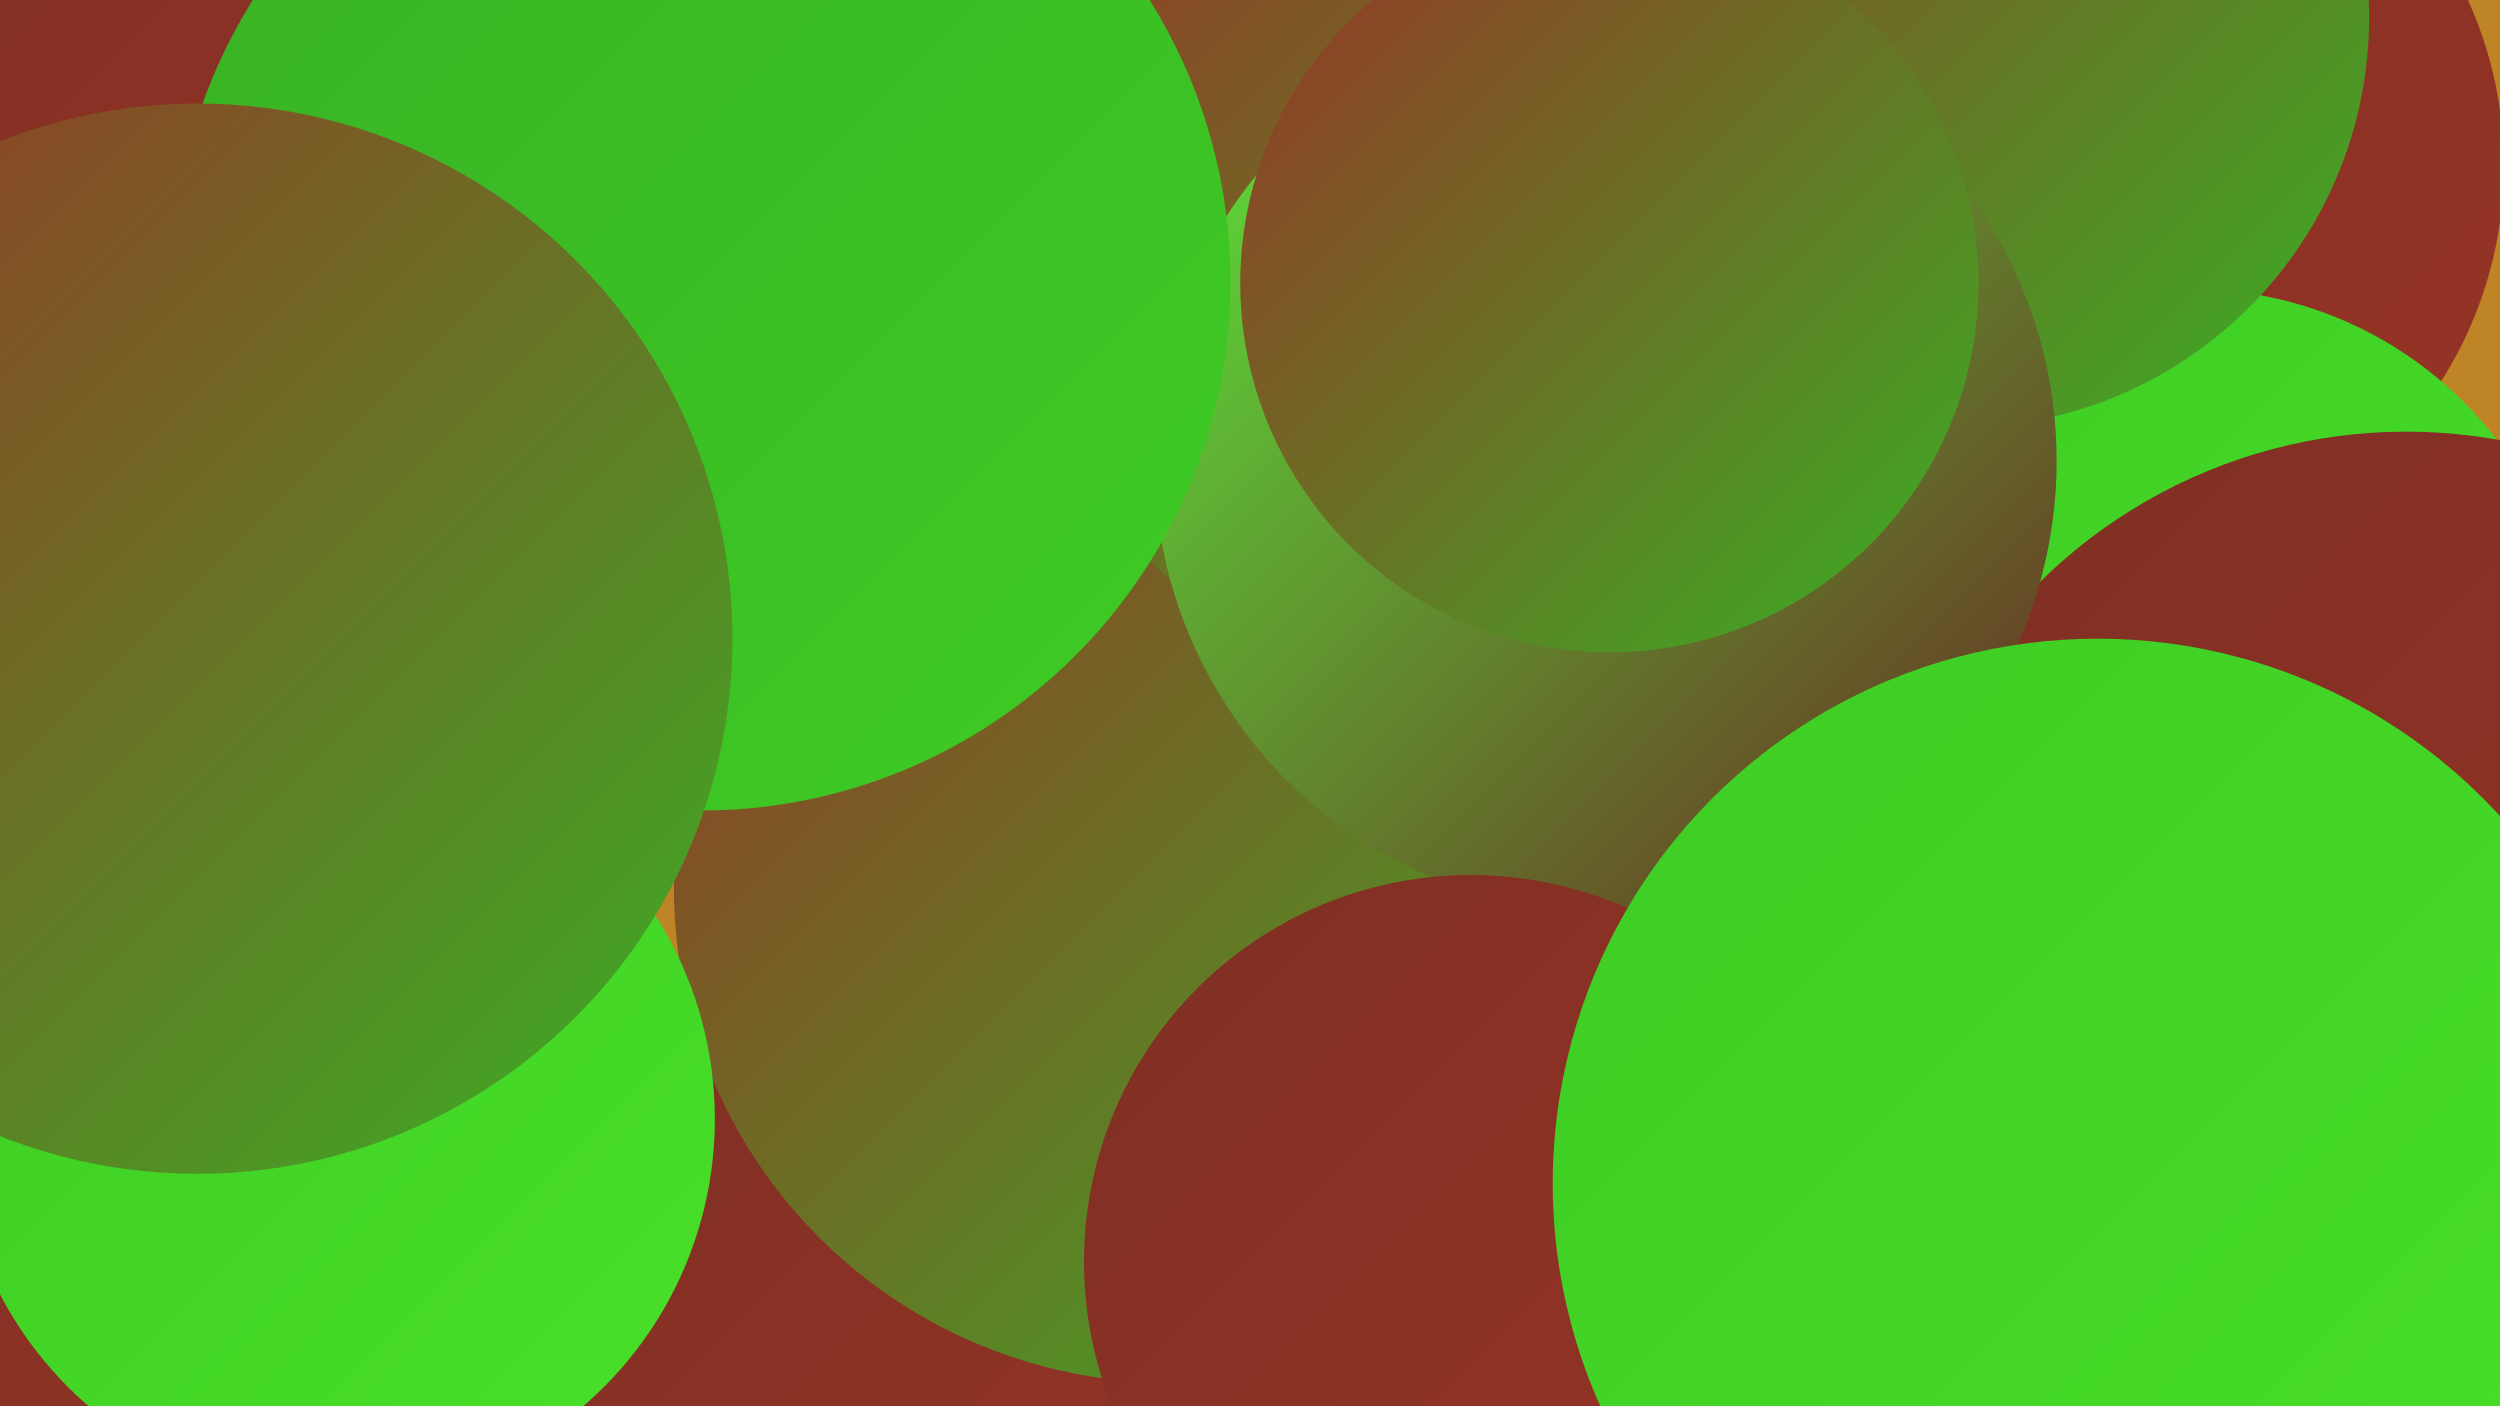
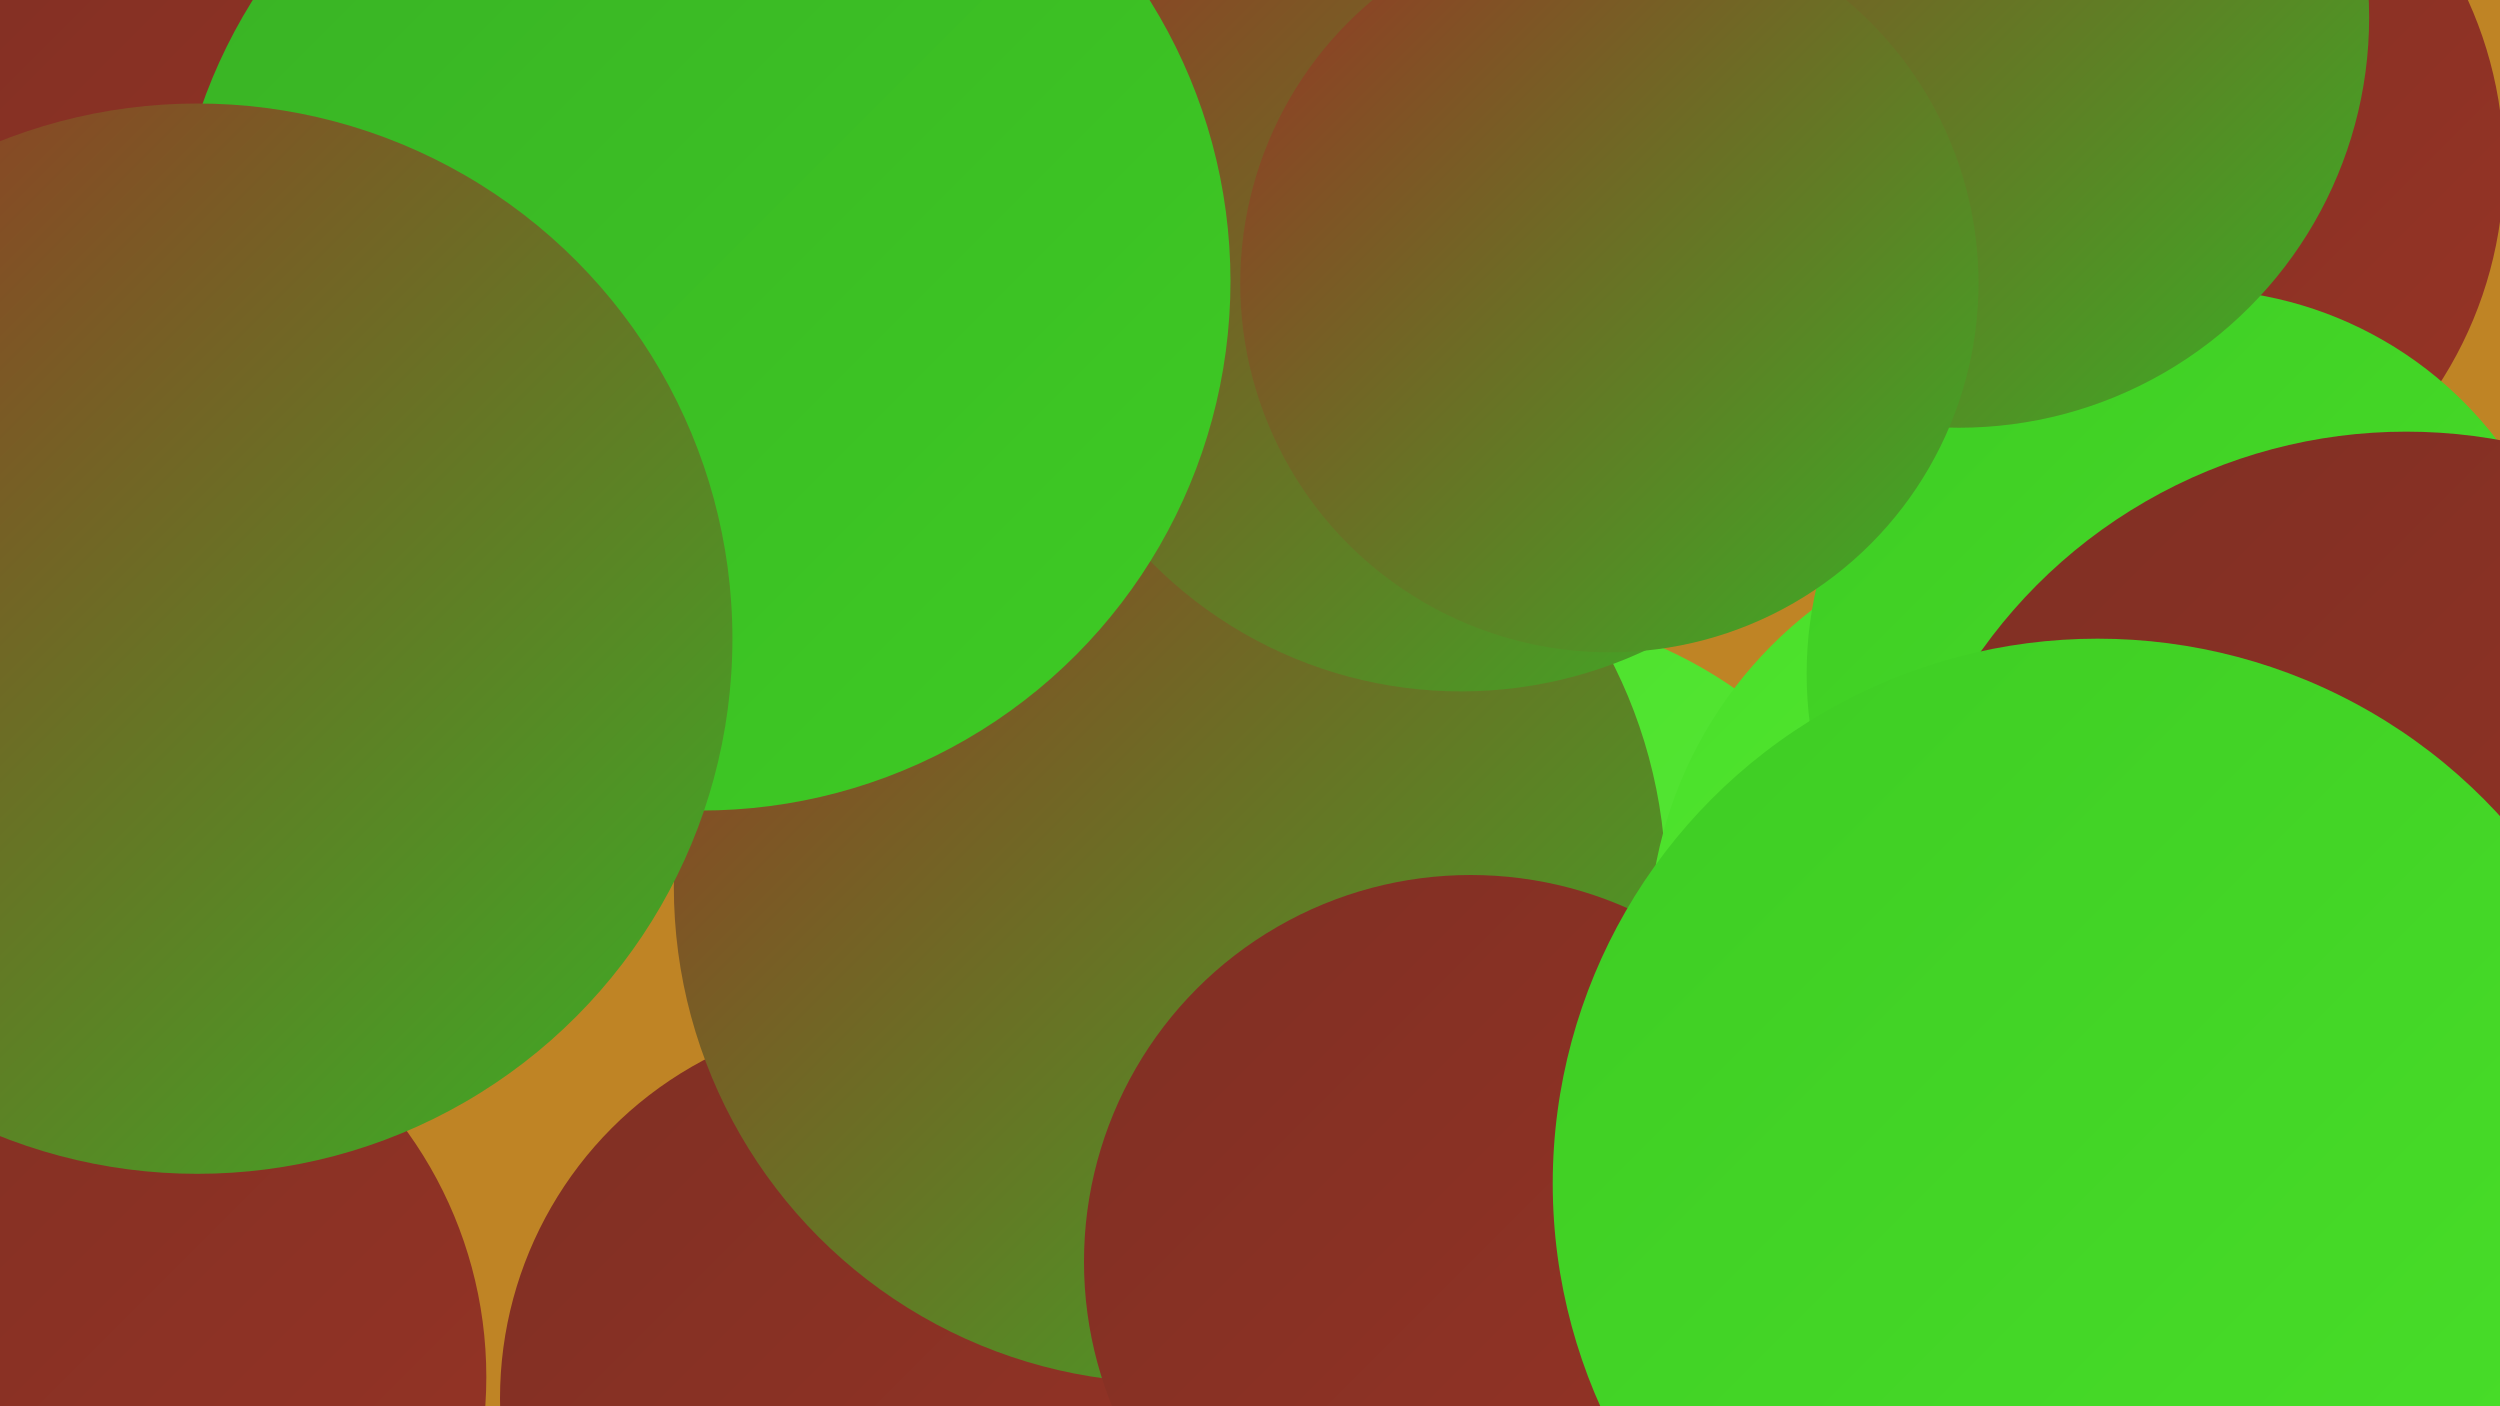
<svg xmlns="http://www.w3.org/2000/svg" width="1280" height="720">
  <defs>
    <linearGradient id="grad0" x1="0%" y1="0%" x2="100%" y2="100%">
      <stop offset="0%" style="stop-color:#682922;stop-opacity:1" />
      <stop offset="100%" style="stop-color:#7f2f24;stop-opacity:1" />
    </linearGradient>
    <linearGradient id="grad1" x1="0%" y1="0%" x2="100%" y2="100%">
      <stop offset="0%" style="stop-color:#7f2f24;stop-opacity:1" />
      <stop offset="100%" style="stop-color:#973425;stop-opacity:1" />
    </linearGradient>
    <linearGradient id="grad2" x1="0%" y1="0%" x2="100%" y2="100%">
      <stop offset="0%" style="stop-color:#973425;stop-opacity:1" />
      <stop offset="100%" style="stop-color:#39b125;stop-opacity:1" />
    </linearGradient>
    <linearGradient id="grad3" x1="0%" y1="0%" x2="100%" y2="100%">
      <stop offset="0%" style="stop-color:#39b125;stop-opacity:1" />
      <stop offset="100%" style="stop-color:#3ecc24;stop-opacity:1" />
    </linearGradient>
    <linearGradient id="grad4" x1="0%" y1="0%" x2="100%" y2="100%">
      <stop offset="0%" style="stop-color:#3ecc24;stop-opacity:1" />
      <stop offset="100%" style="stop-color:#49e029;stop-opacity:1" />
    </linearGradient>
    <linearGradient id="grad5" x1="0%" y1="0%" x2="100%" y2="100%">
      <stop offset="0%" style="stop-color:#49e029;stop-opacity:1" />
      <stop offset="100%" style="stop-color:#5be93a;stop-opacity:1" />
    </linearGradient>
    <linearGradient id="grad6" x1="0%" y1="0%" x2="100%" y2="100%">
      <stop offset="0%" style="stop-color:#5be93a;stop-opacity:1" />
      <stop offset="100%" style="stop-color:#682922;stop-opacity:1" />
    </linearGradient>
  </defs>
  <rect width="1280" height="720" fill="#bf8425" />
  <circle cx="759" cy="538" r="226" fill="url(#grad5)" />
  <circle cx="452" cy="716" r="196" fill="url(#grad1)" />
  <circle cx="1028" cy="674" r="281" fill="url(#grad5)" />
  <circle cx="16" cy="358" r="265" fill="url(#grad1)" />
  <circle cx="599" cy="454" r="254" fill="url(#grad2)" />
  <circle cx="34" cy="705" r="215" fill="url(#grad1)" />
  <circle cx="1060" cy="483" r="216" fill="url(#grad5)" />
  <circle cx="59" cy="134" r="182" fill="url(#grad1)" />
  <circle cx="1077" cy="85" r="205" fill="url(#grad1)" />
  <circle cx="748" cy="131" r="223" fill="url(#grad2)" />
  <circle cx="1122" cy="345" r="197" fill="url(#grad4)" />
  <circle cx="1232" cy="488" r="267" fill="url(#grad1)" />
  <circle cx="1003" cy="9" r="210" fill="url(#grad2)" />
-   <circle cx="822" cy="236" r="231" fill="url(#grad6)" />
-   <circle cx="172" cy="573" r="194" fill="url(#grad4)" />
  <circle cx="753" cy="646" r="198" fill="url(#grad1)" />
  <circle cx="824" cy="145" r="189" fill="url(#grad2)" />
  <circle cx="1074" cy="606" r="279" fill="url(#grad4)" />
  <circle cx="359" cy="144" r="271" fill="url(#grad3)" />
  <circle cx="101" cy="327" r="274" fill="url(#grad2)" />
</svg>